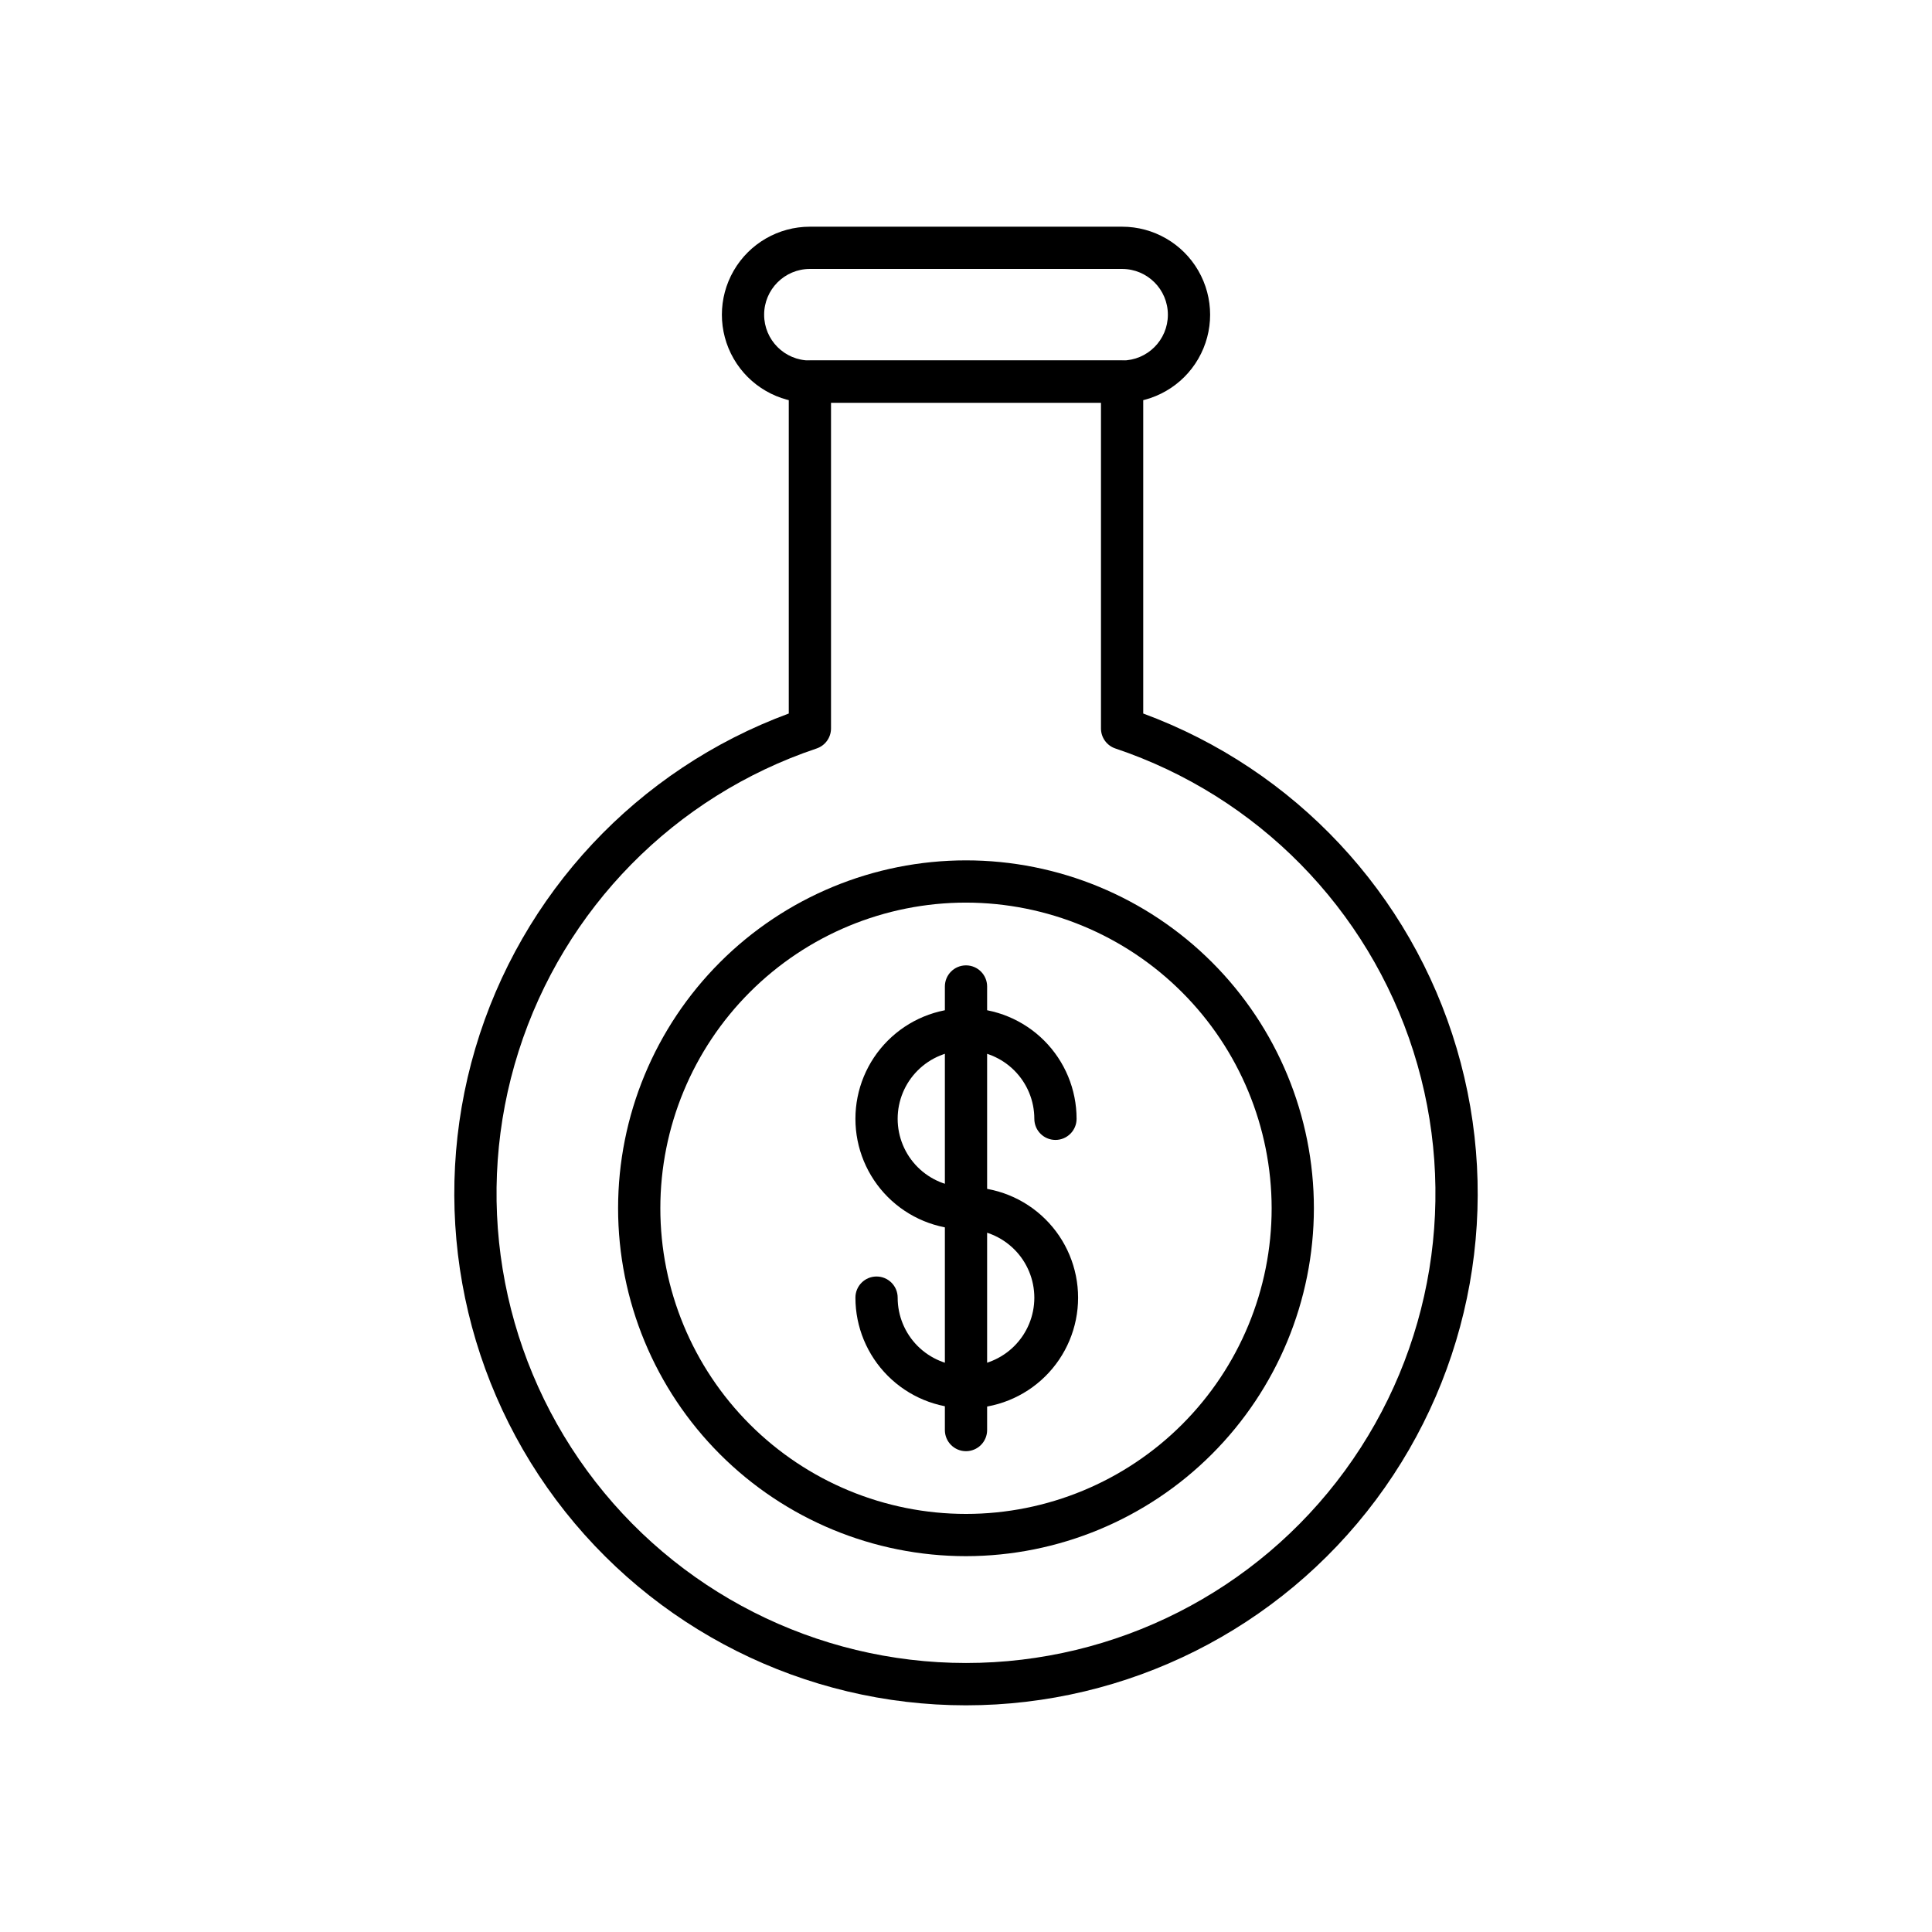
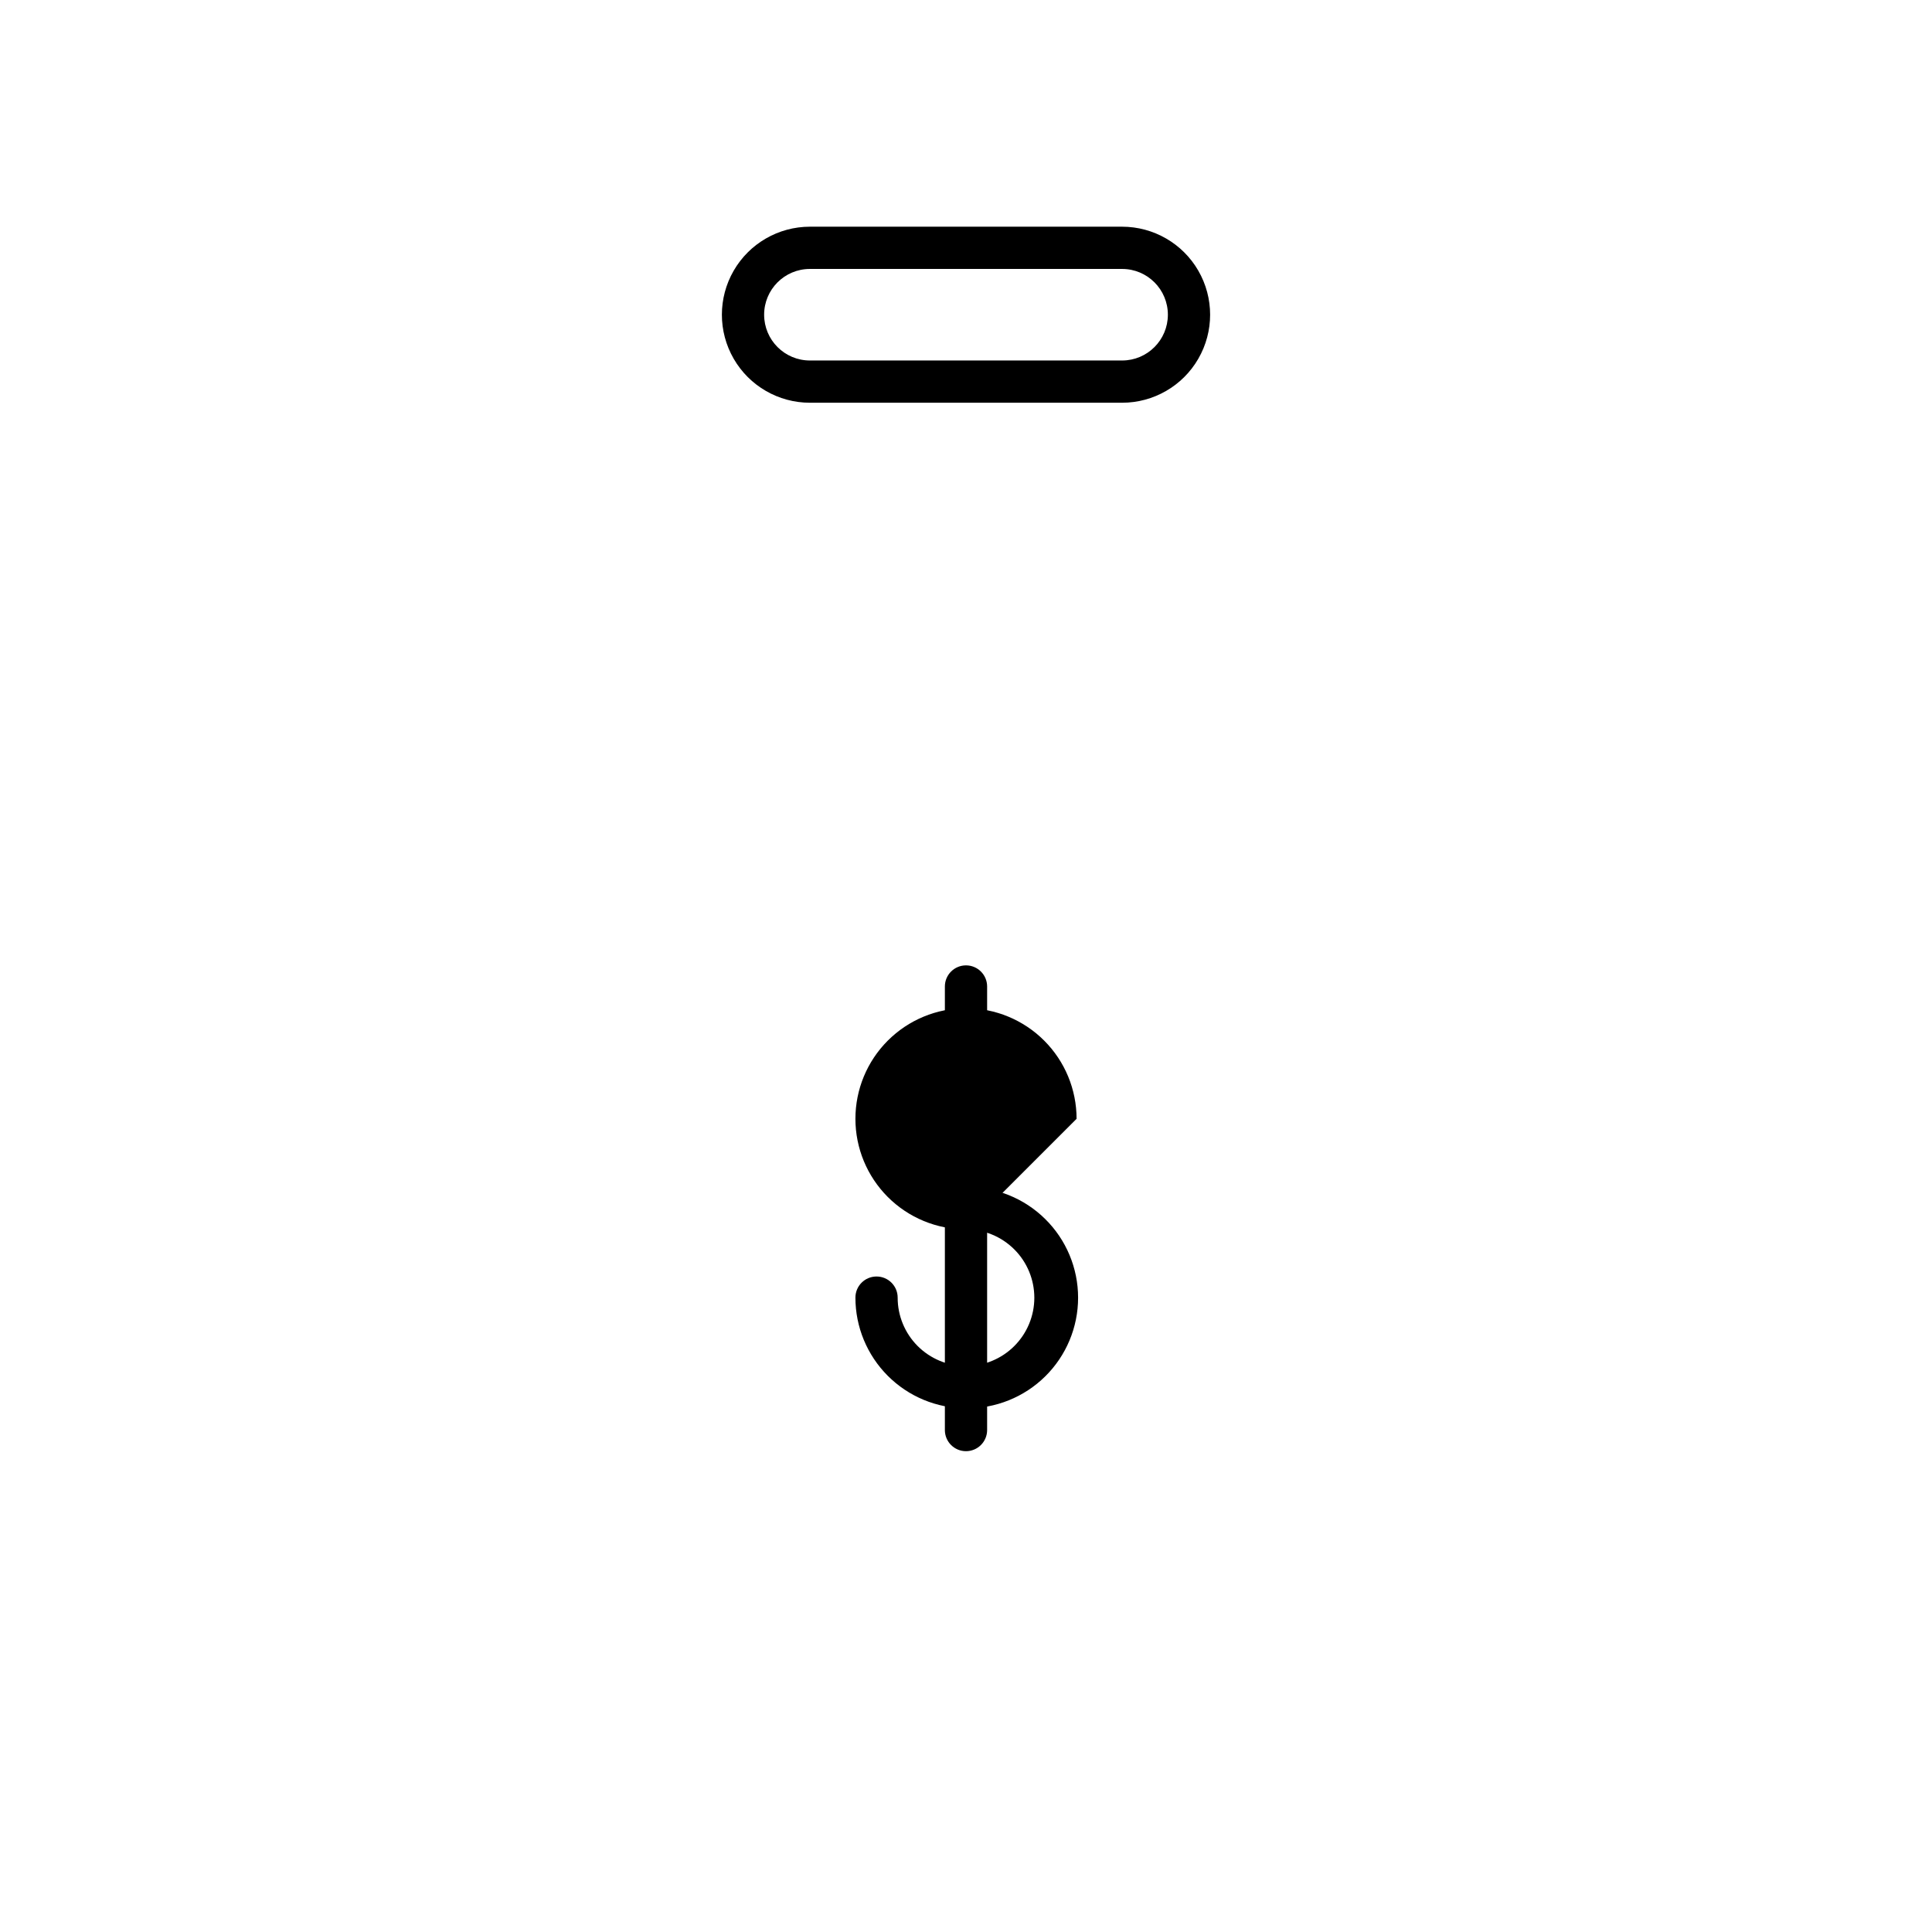
<svg xmlns="http://www.w3.org/2000/svg" fill="#000000" width="800px" height="800px" version="1.1" viewBox="144 144 512 512">
  <g>
-     <path d="m400 595.93c-42.781-0.004-83.055-20.195-108.65-54.473s-33.52-78.625-21.379-119.64c12.145-41.02 42.93-73.906 83.062-88.727v-87.953c0-3.094 2.508-5.598 5.598-5.598h82.738c1.484 0 2.906 0.59 3.957 1.637 1.051 1.051 1.641 2.477 1.641 3.961v87.953c40.133 14.82 70.918 47.707 83.062 88.727 12.145 41.02 4.219 85.367-21.379 119.64-25.598 34.277-65.867 54.469-108.65 54.473zm-35.773-345.2v86.32-0.004c0 2.406-1.535 4.543-3.816 5.309-37.621 12.629-66.961 42.445-78.98 80.266-12.02 37.82-5.277 79.102 18.152 111.13 23.43 32.031 60.734 50.961 100.42 50.961s76.984-18.93 100.41-50.961c23.43-32.031 30.172-73.312 18.152-111.13-12.02-37.82-41.359-67.637-78.98-80.266-2.281-0.766-3.816-2.902-3.816-5.309v-86.316z" />
    <path d="m441.37 250.73h-82.738c-8.332 0-16.031-4.445-20.199-11.664-4.168-7.219-4.168-16.109 0-23.328 4.168-7.215 11.867-11.66 20.199-11.66h82.738c8.332 0 16.035 4.445 20.199 11.66 4.168 7.219 4.168 16.109 0 23.328-4.164 7.219-11.867 11.664-20.199 11.664zm-82.738-35.457c-6.699 0-12.129 5.43-12.129 12.129 0 6.699 5.43 12.133 12.129 12.133h82.738c6.699 0 12.129-5.434 12.129-12.133 0-6.699-5.43-12.129-12.129-12.129z" />
-     <path d="m400 556.4c-24.453 0-47.906-9.715-65.195-27.004-17.289-17.293-27.004-40.742-27.004-65.195s9.715-47.902 27.008-65.195c17.289-17.289 40.742-27 65.195-27 24.449 0 47.902 9.715 65.191 27.008 17.289 17.289 27 40.742 27 65.195-0.027 24.441-9.754 47.875-27.035 65.156-17.285 17.285-40.719 27.008-65.16 27.035zm0-173.2c-21.484 0-42.086 8.535-57.277 23.727-15.191 15.191-23.727 35.793-23.727 57.277 0 21.48 8.535 42.086 23.727 57.277 15.191 15.188 35.793 23.723 57.277 23.723 21.48 0 42.086-8.535 57.273-23.723 15.191-15.191 23.727-35.797 23.727-57.277-0.023-21.477-8.566-42.066-23.75-57.25-15.188-15.188-35.777-23.727-57.25-23.754z" />
-     <path d="m400 469.8c-7.773 0-15.227-3.09-20.723-8.582-5.496-5.496-8.582-12.953-8.582-20.723 0-7.773 3.086-15.227 8.582-20.723s12.949-8.582 20.723-8.582c7.769 0 15.223 3.086 20.719 8.582s8.586 12.949 8.586 20.723c0 3.09-2.508 5.598-5.598 5.598-3.094 0-5.598-2.508-5.598-5.598 0-4.805-1.91-9.41-5.305-12.805-3.398-3.398-8.004-5.305-12.805-5.305-4.805 0-9.41 1.906-12.805 5.305-3.398 3.394-5.305 8-5.305 12.805 0 4.801 1.906 9.406 5.305 12.805 3.394 3.394 8 5.305 12.805 5.305 3.09 0 5.598 2.504 5.598 5.598 0 3.09-2.508 5.598-5.598 5.598z" />
+     <path d="m400 469.8c-7.773 0-15.227-3.09-20.723-8.582-5.496-5.496-8.582-12.953-8.582-20.723 0-7.773 3.086-15.227 8.582-20.723s12.949-8.582 20.723-8.582c7.769 0 15.223 3.086 20.719 8.582s8.586 12.949 8.586 20.723z" />
    <path d="m400 517.21c-7.773-0.004-15.227-3.098-20.723-8.598s-8.582-12.953-8.582-20.727c0-3.094 2.504-5.598 5.598-5.598 3.09 0 5.598 2.504 5.598 5.598-0.008 4.805 1.895 9.414 5.285 12.816 3.394 3.398 8 5.312 12.805 5.32 4.805 0.004 9.414-1.902 12.812-5.297 3.402-3.394 5.312-8 5.316-12.805 0-4.805-1.906-9.414-5.301-12.809-3.398-3.398-8.004-5.309-12.809-5.309-3.094 0-5.598-2.508-5.598-5.598 0-3.094 2.504-5.598 5.598-5.598 7.84-0.109 15.398 2.93 20.98 8.438 5.586 5.508 8.727 13.02 8.727 20.863s-3.141 15.359-8.727 20.863c-5.582 5.508-13.141 8.547-20.98 8.438z" />
    <path d="m400 528.58c-3.094 0-5.598-2.508-5.598-5.598v-117.55c0-3.094 2.504-5.598 5.598-5.598 3.09 0 5.598 2.504 5.598 5.598v117.55c0 1.484-0.59 2.906-1.641 3.957-1.051 1.051-2.473 1.641-3.957 1.641z" />
  </g>
</svg>